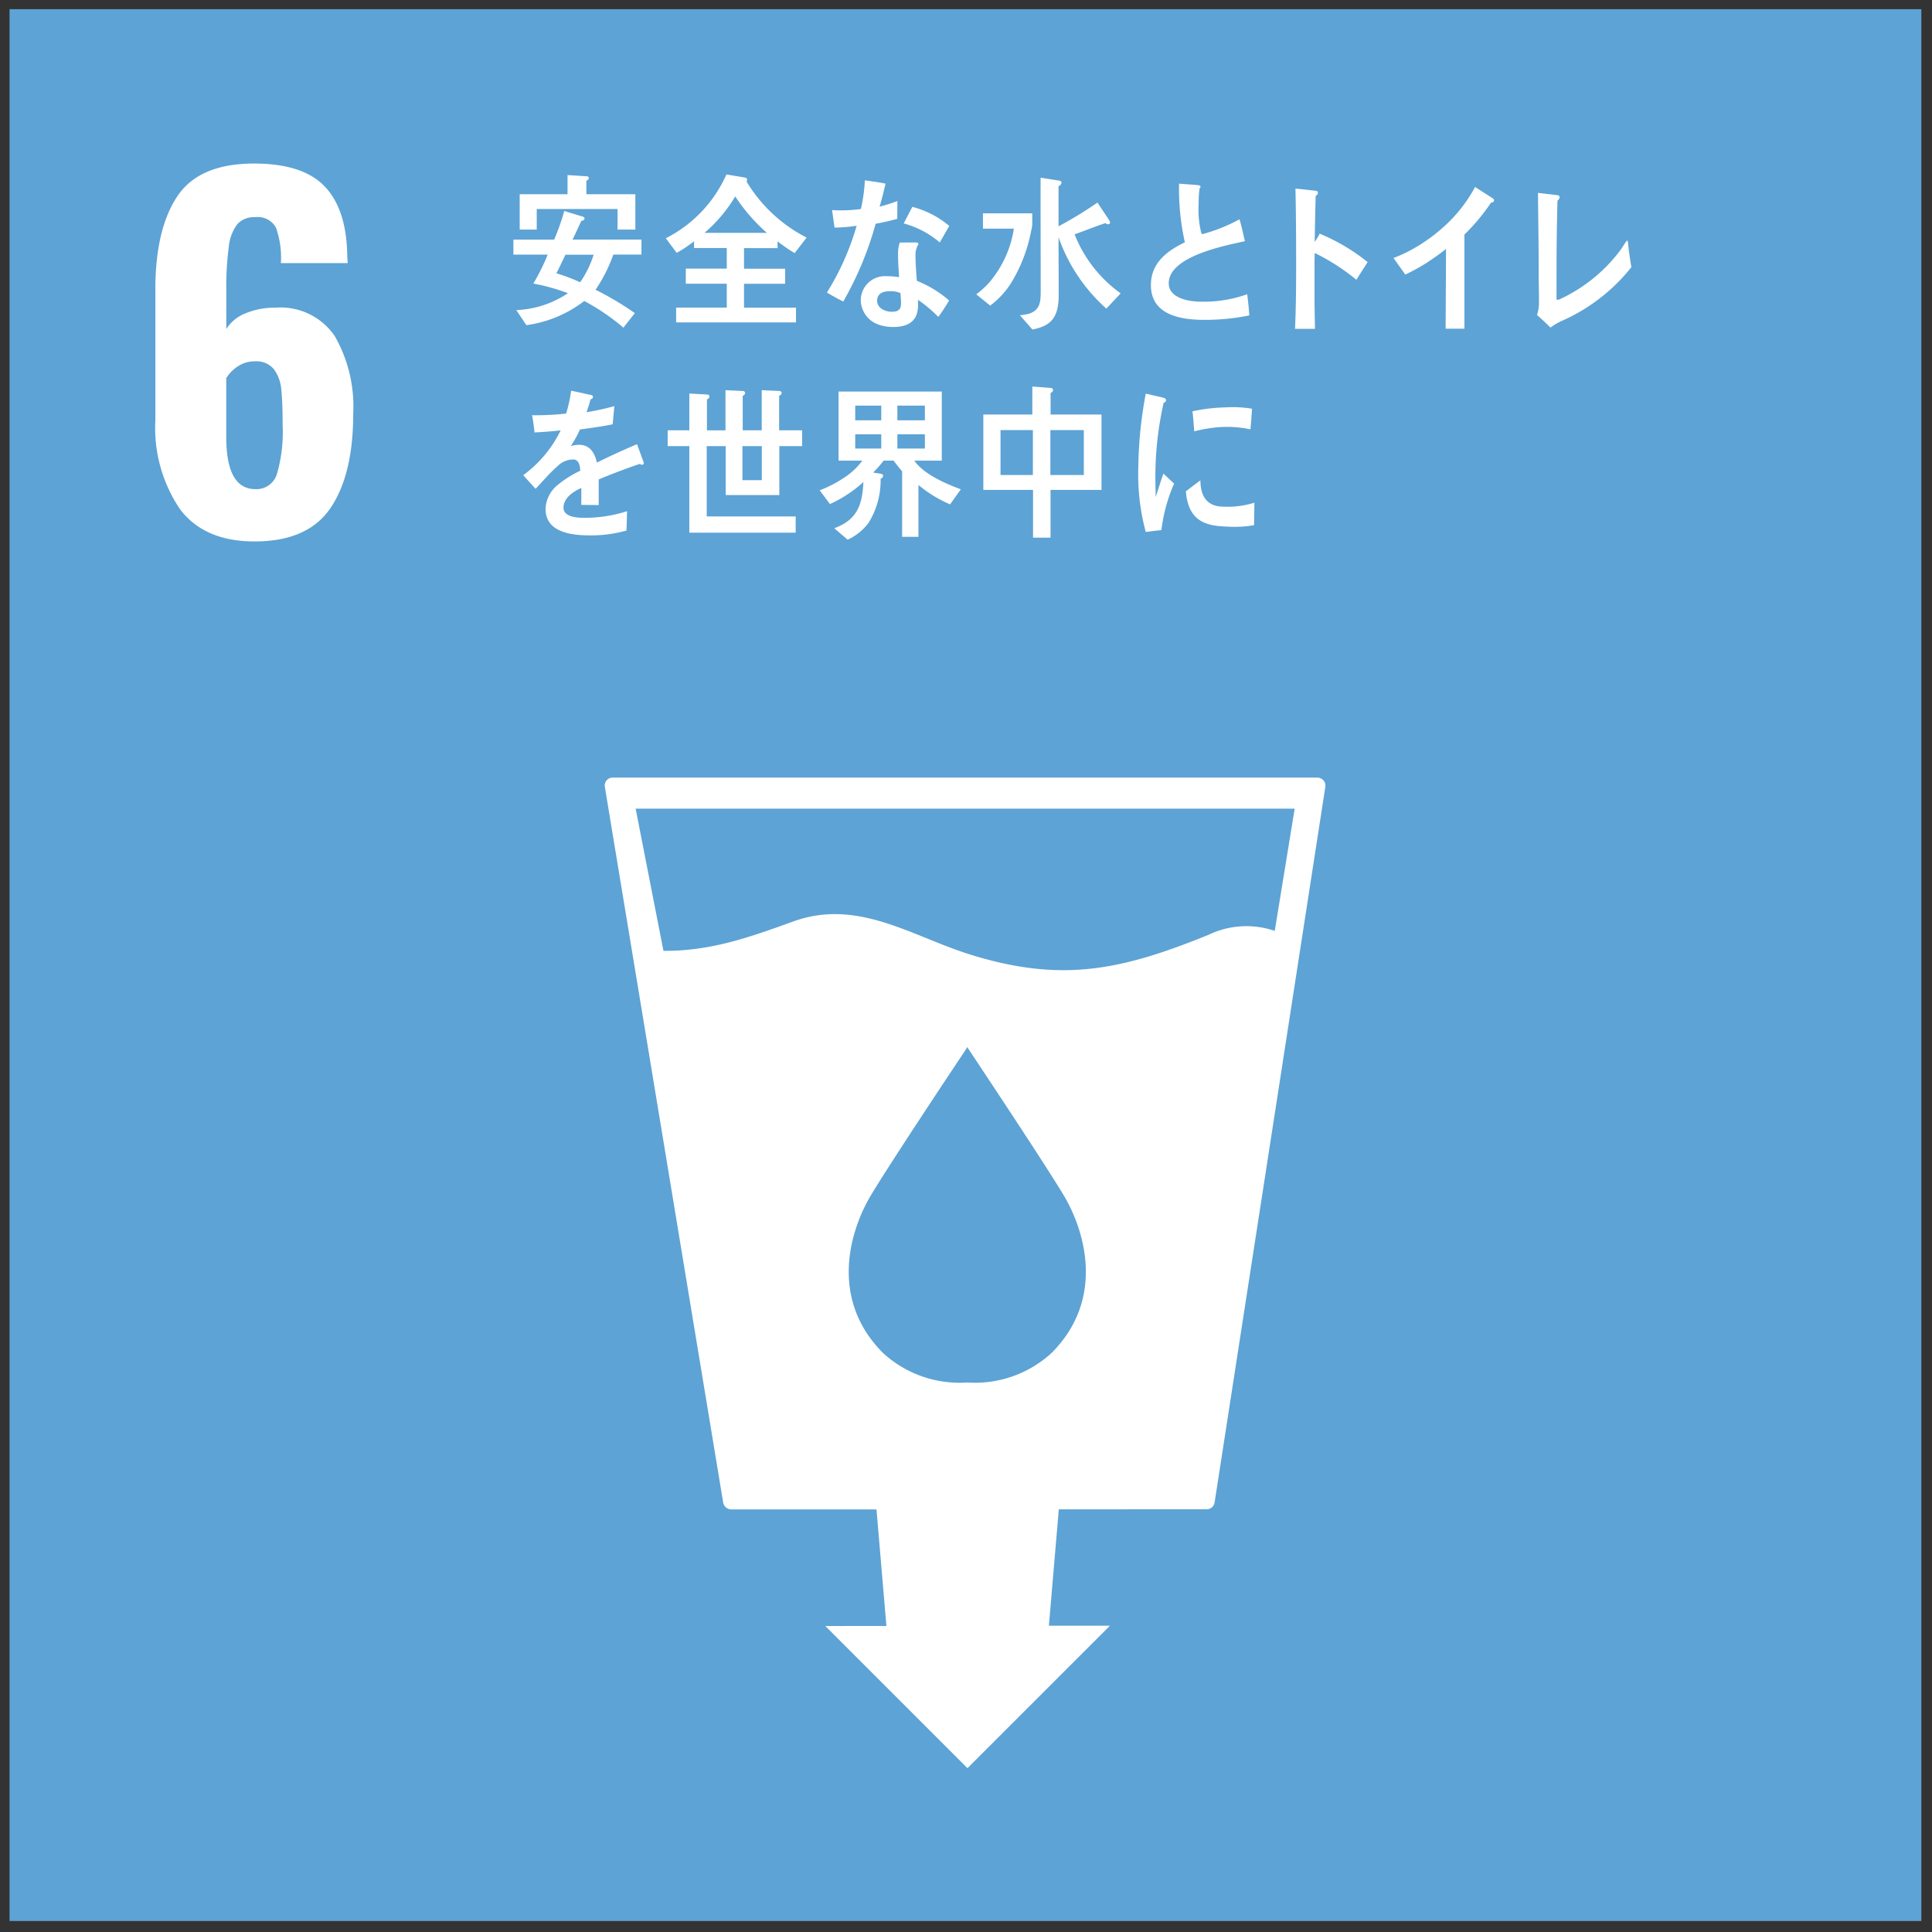
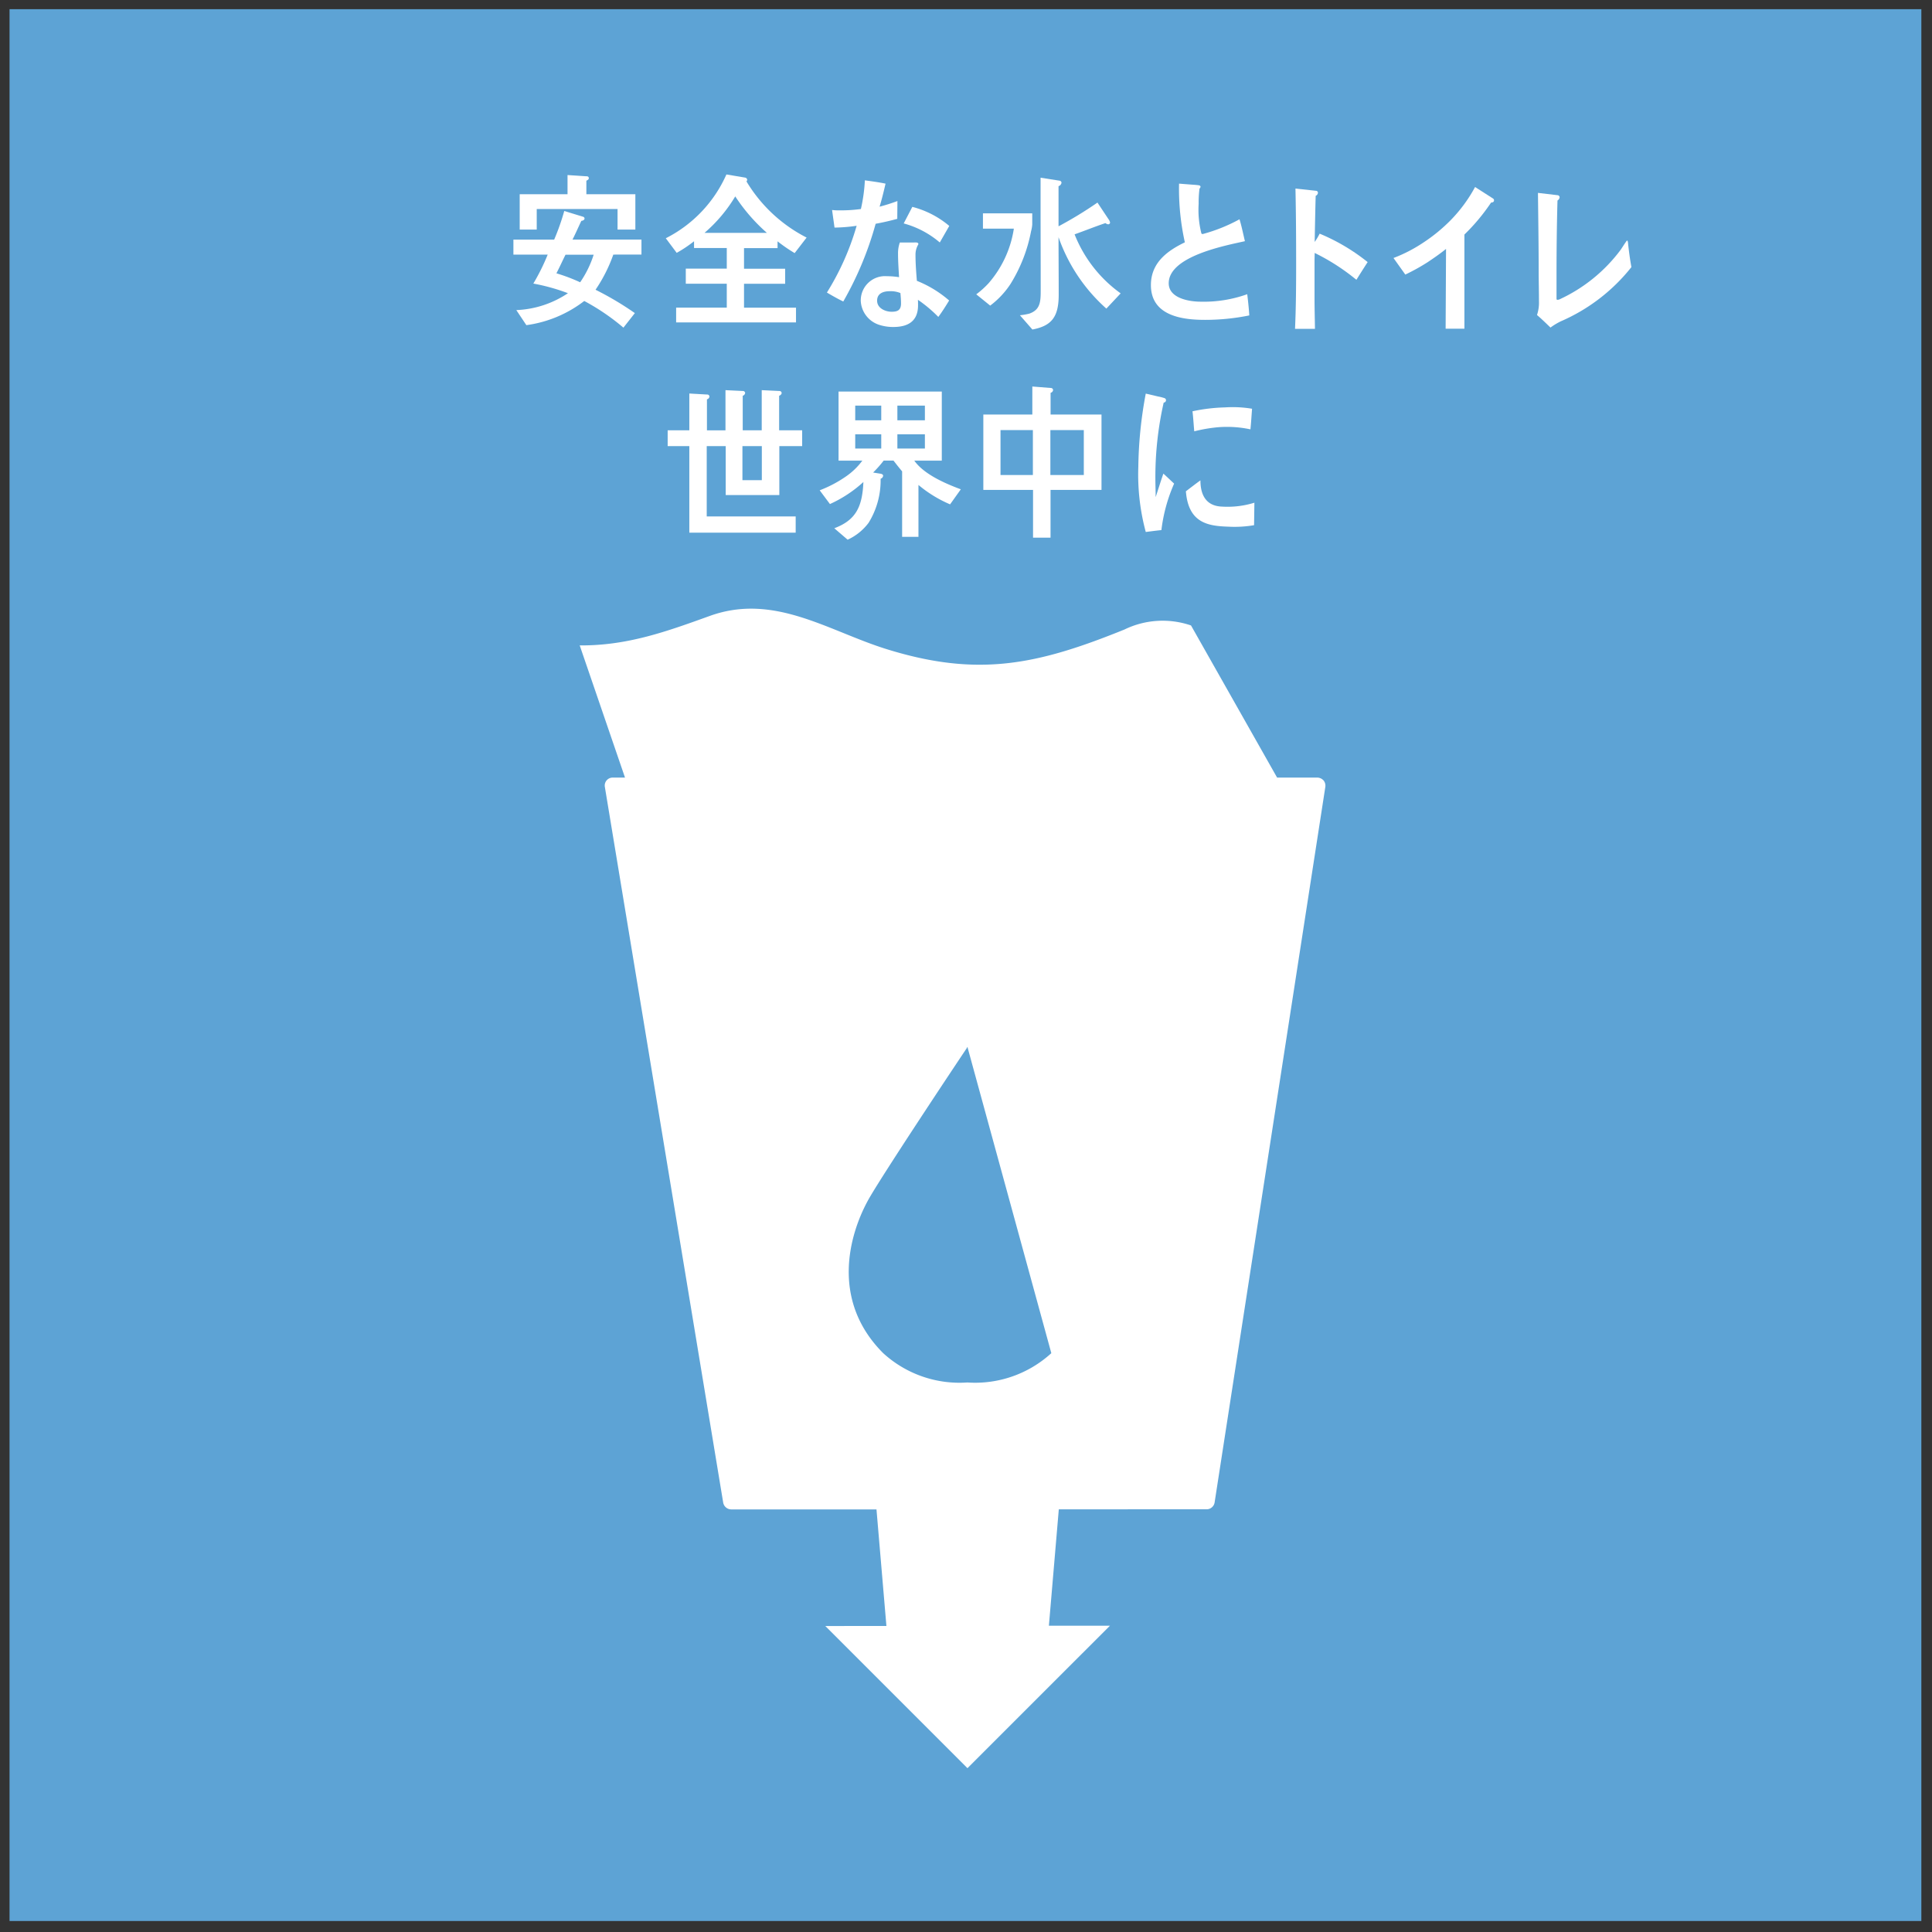
<svg xmlns="http://www.w3.org/2000/svg" width="159.355" height="159.355" viewBox="0 0 159.355 159.355">
  <rect x="0" y="0" width="159.355" height="159.355" fill="#333333" stroke="none" />
  <defs>
    <clipPath id="clip-path" transform="translate(0.787 0.758)">
      <rect width="157.69" height="157.69" fill="none" />
    </clipPath>
    <clipPath id="clip-path-2" transform="translate(0.787 0.758)">
      <rect x="-0.409" y="-0.409" width="158.584" height="158.584" fill="none" />
    </clipPath>
    <clipPath id="clip-path-3" transform="translate(0.787 0.758)">
      <rect x="-1.466" y="-1.466" width="160.699" height="160.699" fill="none" />
    </clipPath>
  </defs>
  <g id="レイヤー_2" data-name="レイヤー 2">
    <g id="コンテンツ">
      <g clip-path="url(#clip-path)">
        <g clip-path="url(#clip-path-2)">
          <g clip-path="url(#clip-path-3)">
            <path d="M13.287,19.105a25.032,25.032,0,0,1-2.4.937q-1.575.526-1.988.713V16.441a24.852,24.852,0,0,0,3.1-1.5A10.444,10.444,0,0,0,14.562,13.1H19.1V43.488H13.287Z" transform="translate(0.787 0.758)" fill="#fff" />
            <path d="M122.135,75.252a4.43,4.43,0,1,1,4.435,4.432,4.435,4.435,0,0,1-4.435-4.432" transform="translate(0.787 0.758)" fill="#fff" />
            <path d="M131.743,81.393a5.906,5.906,0,0,1,5.364,5.886V99.564a1.718,1.718,0,0,1-3.435,0V89.013c0-.4-.115-.932-.839-.932-.5,0-.6.531-.623.868v31.626a2.47,2.47,0,0,1-4.94,0V102.35a.67.67,0,0,0-.7-.724h0a.679.679,0,0,0-.713.724v18.225a2.468,2.468,0,1,1-4.935,0V88.949c-.017-.337-.125-.868-.621-.868-.728,0-.838.536-.838.932V99.564a1.718,1.718,0,0,1-3.435,0V87.279a5.908,5.908,0,0,1,5.371-5.886,2.409,2.409,0,0,1,.324-.027h9.686a2.6,2.6,0,0,1,.337.027" transform="translate(0.787 0.758)" fill="#fff" />
            <path d="M95.78,77.58a4.2,4.2,0,1,0-4.193,4.2,4.2,4.2,0,0,0,4.193-4.2" transform="translate(0.787 0.758)" fill="#fff" />
            <path d="M83.13,87.086,79.642,98.443s-.622,2.082,1.144,2.6,2.291-1.512,2.291-1.512l2.814-9.478s.152-.729.7-.571.343.937.343.937l-4.9,17.763h4.553v12.722a2.186,2.186,0,0,0,4.372,0V108.183h1.242v12.722a2.188,2.188,0,0,0,4.375,0V108.183h4.551L96.239,90.42s-.206-.78.341-.937.7.571.7.571l2.813,9.478s.535,2.033,2.29,1.512c1.77-.519,1.145-2.6,1.145-2.6L100.04,87.086S98.794,83.8,96.033,83.8H87.14c-2.76,0-4.01,3.283-4.01,3.283" transform="translate(0.787 0.758)" fill="#fff" />
            <path d="M70.645,77.58a4.2,4.2,0,1,0-4.195,4.2,4.2,4.2,0,0,0,4.195-4.2" transform="translate(0.787 0.758)" fill="#fff" />
            <path d="M57.993,87.086,54.506,98.443s-.623,2.082,1.144,2.6,2.29-1.512,2.29-1.512l2.813-9.478s.153-.729.7-.571.342.937.342.937L56.9,108.183h4.553v12.722a2.187,2.187,0,0,0,4.373,0V108.183H67.07v12.722a2.187,2.187,0,0,0,4.373,0V108.183H76L71.1,90.42s-.207-.78.339-.937.7.571.7.571l2.81,9.478s.536,2.033,2.291,1.512,1.145-2.6,1.145-2.6L74.9,87.086s-1.244-3.283-4-3.283H62c-2.759,0-4.01,3.283-4.01,3.283" transform="translate(0.787 0.758)" fill="#fff" />
            <path d="M109.875,101.068a3.494,3.494,0,1,0-3.494-3.5,3.49,3.49,0,0,0,3.494,3.5" transform="translate(0.787 0.758)" fill="#fff" />
            <path d="M101.5,111.92a1.213,1.213,0,0,0,.51,1.652,1.165,1.165,0,0,0,1.5-.487l1.9-6.056s.329-.406.329.013V121.3h.009a1.792,1.792,0,1,0,3.584,0v-5.626s-.1-.8.537-.8.542.8.542.8V121.3a1.8,1.8,0,0,0,3.592,0V107.042c0-.419.221-.119.221-.119l1.489,4.146a9.909,9.909,0,0,0,.845,1.935,1.324,1.324,0,0,0,1.731-.716,1.307,1.307,0,0,0-.142-1.275l.013-.013c-.043-.134-2.225-5.484-2.482-6.235-.787-2.3-2.221-2.28-3.6-2.318s-2.207,0-2.207,0-.882-.036-2.7.018-2.4.99-4.4,6.156c-.287.744-1.257,3.152-1.269,3.3Z" transform="translate(0.787 0.758)" fill="#fff" />
            <path d="M33.165,75.252a4.431,4.431,0,1,0-4.436,4.432,4.436,4.436,0,0,0,4.436-4.432" transform="translate(0.787 0.758)" fill="#fff" />
            <path d="M23.555,81.393a5.909,5.909,0,0,0-5.366,5.886V99.564a1.719,1.719,0,0,0,3.438,0V89.013c0-.4.115-.932.839-.932.5,0,.6.531.624.868v31.626a2.467,2.467,0,1,0,4.934,0V102.35a.676.676,0,0,1,.7-.724h0a.678.678,0,0,1,.712.724v18.225a2.468,2.468,0,1,0,4.935,0V88.949c.015-.337.127-.868.623-.868.727,0,.836.536.836.932V99.564a1.718,1.718,0,0,0,3.436,0V87.279A5.907,5.907,0,0,0,33.9,81.393a2.439,2.439,0,0,0-.325-.027H23.893a2.588,2.588,0,0,0-.338.027" transform="translate(0.787 0.758)" fill="#fff" />
            <line x1="20.477" y1="102.108" x2="16.541" y2="122.968" fill="none" stroke="#fff" stroke-linecap="round" stroke-miterlimit="10" stroke-width="1.885" />
            <path d="M41.378,99.237a1.273,1.273,0,0,0-2.351.673,2.328,2.328,0,0,0,.124.559l3.522,6.373a2.259,2.259,0,0,1,.215.84v13.685H42.9a1.72,1.72,0,1,0,3.439,0v-5.4s-.1-.764.52-.764.519.764.519.764v5.4a1.724,1.724,0,0,0,3.448,0V107.682a2.284,2.284,0,0,1,.212-.84l3.256-5.884a5.733,5.733,0,0,0,.4-1.048,1.273,1.273,0,0,0-2.351-.673l-.015-.007c-.1.088-1.732,2.991-2.27,3.529a1.408,1.408,0,0,1-1.078.51H44.74a1.407,1.407,0,0,1-1.079-.51c-.545-.538-2.169-3.441-2.273-3.529Z" transform="translate(0.787 0.758)" fill="#fff" />
            <path d="M46.854,101.068a3.494,3.494,0,1,0-3.492-3.5,3.49,3.49,0,0,0,3.492,3.5" transform="translate(0.787 0.758)" fill="#fff" />
            <polygon points="47.646 106.729 51.595 109.608 53.47 116.517 47.646 116.517 41.817 116.517 43.698 109.608 47.646 106.729" fill="#fff" />
            <path d="M45.386,17.405a8.574,8.574,0,0,1-1.54-.982,4.187,4.187,0,0,1-.153.843c-.32,1.133-1.589,1.2-2.455,1.231l-.518-.981c.437,0,1.348,0,1.551-.566a2.471,2.471,0,0,0,.106-.5H40.731A5.646,5.646,0,0,1,38.6,18.565h5.839v5.148h-1.4a5.679,5.679,0,0,0,2.807,1.008l-.78,1.288a12.257,12.257,0,0,1-3.651-1.591l.747-.7h-3.21l.712.635a.344.344,0,0,1,.128.2c0,.108-.128.149-.2.149a.327.327,0,0,1-.193-.055,13.168,13.168,0,0,1-3.232,1.4l-.781-1.206a6.432,6.432,0,0,0,2.77-1.118H36.973V19.4a5.939,5.939,0,0,1-.968.373l-.689-1.1a5.48,5.48,0,0,0,3.637-2.216H37.165a6.3,6.3,0,0,1-1.317.735L34.9,16.23a6.3,6.3,0,0,0,3.412-2.988l1.433.471a.177.177,0,0,1,.119.178c0,.182-.191.248-.308.261a7.5,7.5,0,0,1-1.207,1.273h4.311a14.493,14.493,0,0,1-1.339-1.435l1.268-.762a8.21,8.21,0,0,0,3.673,2.917Zm-2.3,2.13H38.219v.525h4.869Zm.01,1.354H38.219v.525H43.1Zm0,1.33H38.219v.511H43.1Z" transform="translate(0.787 0.758)" fill="#fff" />
            <path d="M48.661,14.1h9.631V25.854H48.661Zm8.233,1.274H50v9.239h6.9Zm-.96,7.787a11.53,11.53,0,0,1-1.826-2.711v3.8H52.877V20.486A8.956,8.956,0,0,1,50.9,23.13L50.01,22.2a8.508,8.508,0,0,0,2.5-3.542H50.473V17.5h2.358V15.687l1.243.113c.108.012.223.027.223.194,0,.081-.093.164-.153.191V17.5h2.3V18.66H54.454a9.725,9.725,0,0,0,2.427,3.515Z" transform="translate(0.787 0.758)" fill="#fff" />
            <path d="M70.309,19.753a.333.333,0,0,1-.176-.068c-.841.286-2.47.93-3.242,1.282v2.1l-1.379-.009c.01-.191.01-.4.01-.629v-.765c-.938.435-1.4,1-1.4,1.625,0,.547.537.833,1.6.833a17.729,17.729,0,0,0,3.409-.242l.019,1.528a14.222,14.222,0,0,1-3.008.163c-2.291,0-3.441-.722-3.441-2.187a2.7,2.7,0,0,1,.96-1.966,8.418,8.418,0,0,1,1.779-1.178c-.021-.614-.21-.928-.549-.928a1.7,1.7,0,0,0-1.206.518,10.131,10.131,0,0,0-.9.93c-.434.478-.7.807-.868.97-.211-.246-.538-.613-.97-1.119a9.878,9.878,0,0,0,2.95-3.707c-.621.082-1.313.137-2.061.178-.05-.517-.117-1-.187-1.42a20.136,20.136,0,0,0,2.679-.138,11.044,11.044,0,0,0,.4-1.885L66.306,14a.165.165,0,0,1,.139.165c0,.081-.058.15-.184.2-.06.234-.167.588-.319,1.052a18.149,18.149,0,0,0,2.191-.5l-.13,1.5c-.643.138-1.51.274-2.586.424a8.732,8.732,0,0,1-.727,1.368,2.351,2.351,0,0,1,.666-.095c.717,0,1.185.477,1.394,1.462.937-.492,2-1,3.161-1.517l.54,1.53c0,.11-.047.165-.142.165" transform="translate(0.787 0.758)" fill="#fff" />
            <path d="M40.863,34.088c-.572.163-1.133.3-1.706.41A28.246,28.246,0,0,1,36.6,40.909c-.434-.218-.867-.477-1.288-.737a22.288,22.288,0,0,0,2.341-5.51,11.77,11.77,0,0,1-1.744.148c-.058-.475-.129-.954-.188-1.447a4.736,4.736,0,0,0,.645.029A10.744,10.744,0,0,0,38,33.28a14.614,14.614,0,0,0,.314-2.362c.551.082,1.091.15,1.629.273-.14.629-.28,1.273-.47,1.9a11.77,11.77,0,0,0,1.407-.467c0,.483-.015.973-.015,1.465m3.271,8.361a9.9,9.9,0,0,0-1.555-1.408c.008.152,0,.3,0,.449-.052,1.411-.967,1.792-2.022,1.792a3.347,3.347,0,0,1-1.106-.176,2.08,2.08,0,0,1-1.379-1.942,2.04,2.04,0,0,1,2.136-2.075,5.621,5.621,0,0,1,.958.079c-.013-.642-.035-1.284-.011-1.928a2.819,2.819,0,0,1,.175-.928h1.053c.07,0,.412-.055.407.11a.1.1,0,0,1-.013.055,1.716,1.716,0,0,0-.243.833c-.026.724-.006,1.434.025,2.159A8.376,8.376,0,0,1,45.038,41.1c-.286.466-.583.93-.9,1.353m-2.913-1.968a1.951,1.951,0,0,0-.837-.15c-.445,0-1,.136-1.026.779s.646.916,1.106.916c.432,0,.751-.1.773-.684.01-.285,0-.573-.016-.861m3.128-4.572A7.184,7.184,0,0,0,41.5,34.337l.678-1.366A7.213,7.213,0,0,1,45.1,34.543Z" transform="translate(0.787 0.758)" fill="#fff" />
            <path d="M52.9,43.341a22.512,22.512,0,0,0-3.435-4.055,10.729,10.729,0,0,0-1-.91,2.794,2.794,0,0,1-.576-.532,1.2,1.2,0,0,1-.2-.744,1.572,1.572,0,0,1,.563-1.15c.576-.589,1.173-1.134,1.739-1.738.84-.913,1.69-1.822,2.508-2.786.333.293.666.573,1,.867a2.387,2.387,0,0,1,.38.337.173.173,0,0,1,.055.123c-.005.193-.261.216-.39.186-.79.721-1.6,1.426-2.4,2.161-.336.3-.647.64-.98.949a6.424,6.424,0,0,0-.478.439.894.894,0,0,0-.3.54.524.524,0,0,0,.2.415c.479.475,1.019.884,1.511,1.333A23.88,23.88,0,0,1,54.144,42.2c-.419.373-.828.773-1.245,1.146" transform="translate(0.787 0.758)" fill="#fff" />
            <path d="M62.065,37.4a3.209,3.209,0,0,0-1.051,2.936c.217,1.335,1.827,1.519,2.672,1.519.269,0,.551-.015.832-.042-.131.519-.281,1.023-.411,1.529H63.86c-1.65,0-4.014-.3-4.225-2.843a4.651,4.651,0,0,1,.969-3.515,24.387,24.387,0,0,0-4.1.952c-.076-.52-.19-1.032-.293-1.539a10.467,10.467,0,0,0,2.174-.516,15.45,15.45,0,0,0,2.835-2.844,19.216,19.216,0,0,1-2.466.066c.006-.481,0-.966-.03-1.438a15.419,15.419,0,0,0,3.712-.022,3.6,3.6,0,0,0,.932-.332c.238.432.472.877.682,1.32a32,32,0,0,0-3.555,3.2c1.737-.224,3.48-.381,5.216-.5-.022.548-.019,1.1-.049,1.646a6.124,6.124,0,0,0-3.593.424" transform="translate(0.787 0.758)" fill="#fff" />
            <path d="M71.575,43.862c-.44-.4-.881-.823-1.349-1.19a5.73,5.73,0,0,0,3.441-2.432,5.7,5.7,0,0,0,.487-2.161c.082-1.24-.275-1.979-1.384-2.053a9.891,9.891,0,0,0-3.47,1.267c-.069-.216-.547-1.693-.538-1.818,0-.1.125-.074.173-.072a7.582,7.582,0,0,0,1.5-.3,8.171,8.171,0,0,1,2.824-.526c1.907.128,2.64,1.691,2.5,3.771a6.24,6.24,0,0,1-4.189,5.519m2.092-10.255a17.583,17.583,0,0,0-3.381-1.28c.228-.511.44-1.023.669-1.536a13.009,13.009,0,0,1,3.461,1.3c-.237.511-.476,1.022-.749,1.52" transform="translate(0.787 0.758)" fill="#fff" />
            <rect width="159.355" height="159.355" fill="#5da3d5" />
-             <path d="M14.034,41.2a11.935,11.935,0,0,1-2.007-7.278v-10.8q0-4.953,1.8-7.672t6.34-2.719q4.05,0,5.852,1.913t1.838,5.777l.037.525H22.381A7.363,7.363,0,0,0,21.968,18a1.725,1.725,0,0,0-1.725-.844,1.844,1.844,0,0,0-1.445.563,3.669,3.669,0,0,0-.712,1.875,25.4,25.4,0,0,0-.207,3.714v3.076a3.239,3.239,0,0,1,1.576-1.294,6.209,6.209,0,0,1,2.476-.469,5.4,5.4,0,0,1,4.895,2.345,11.662,11.662,0,0,1,1.52,6.4q0,5.026-1.876,7.783T20.2,43.9q-4.164,0-6.171-2.7m8.028-2.87a12.351,12.351,0,0,0,.469-3.995q0-1.913-.112-2.964a3.219,3.219,0,0,0-.62-1.688,1.866,1.866,0,0,0-1.556-.637,2.48,2.48,0,0,0-1.407.412,3.084,3.084,0,0,0-.957.976v4.839q0,4.314,2.4,4.314a1.761,1.761,0,0,0,1.782-1.257" transform="translate(0.787 0.758)" fill="#fff" />
-             <path d="M108.375,63.608a.7.7,0,0,0-.526-.229H49.771a.656.656,0,0,0-.667.779l9.758,59.014a.68.68,0,0,0,.669.569H71.507l.819,9.612-5.04.006,11.726,11.725,11.754-11.752-5.038,0,.818-9.6H98.733a.669.669,0,0,0,.666-.579l9.129-59a.694.694,0,0,0-.153-.55M85.928,110.854A9.319,9.319,0,0,1,79,113.271a9.323,9.323,0,0,1-6.938-2.417c-4.351-4.347-2.8-9.756-1.284-12.55.936-1.751,7.621-11.79,8.2-12.644v-.068s.009.013.026.033l.023-.033v.068c.56.854,7.255,10.893,8.191,12.644,1.516,2.794,3.064,8.2-1.284,12.55m18.424-34.829a7.207,7.207,0,0,0-5.485.332c-7.207,2.921-12.111,3.972-19.69,1.6-4.773-1.5-9.239-4.624-14.519-2.718-3.5,1.26-6.767,2.462-10.728,2.431L51.642,65.94H106Z" transform="translate(0.787 0.758)" fill="#fff" />
+             <path d="M108.375,63.608a.7.7,0,0,0-.526-.229H49.771a.656.656,0,0,0-.667.779l9.758,59.014a.68.68,0,0,0,.669.569H71.507l.819,9.612-5.04.006,11.726,11.725,11.754-11.752-5.038,0,.818-9.6H98.733a.669.669,0,0,0,.666-.579l9.129-59a.694.694,0,0,0-.153-.55M85.928,110.854A9.319,9.319,0,0,1,79,113.271a9.323,9.323,0,0,1-6.938-2.417c-4.351-4.347-2.8-9.756-1.284-12.55.936-1.751,7.621-11.79,8.2-12.644v-.068s.009.013.026.033l.023-.033v.068m18.424-34.829a7.207,7.207,0,0,0-5.485.332c-7.207,2.921-12.111,3.972-19.69,1.6-4.773-1.5-9.239-4.624-14.519-2.718-3.5,1.26-6.767,2.462-10.728,2.431L51.642,65.94H106Z" transform="translate(0.787 0.758)" fill="#fff" />
            <path d="M49.8,20.241a12.581,12.581,0,0,1-1.466,2.9,25.631,25.631,0,0,1,3.243,1.926l-.943,1.2a18.221,18.221,0,0,0-3.23-2.2,10.025,10.025,0,0,1-4.776,1.994L41.8,24.819a8.21,8.21,0,0,0,4.259-1.394,16.594,16.594,0,0,0-2.855-.794,17.364,17.364,0,0,0,1.185-2.39H41.56V19.008h3.361a19.078,19.078,0,0,0,.833-2.364l1.562.479a.158.158,0,0,1,.111.137c0,.136-.169.193-.266.2-.243.519-.471,1.038-.727,1.544h5.688v1.233Zm.35-2.065V16.481H43.484v1.695H42.079V15.263h3.945V13.68l1.511.1c.109,0,.243,0,.243.165,0,.106-.12.163-.2.2v1.119h4.041v2.913Zm-4.293,2.076c-.256.508-.487,1.029-.75,1.533a14.843,14.843,0,0,1,1.958.74,8.556,8.556,0,0,0,1.114-2.273Z" transform="translate(0.787 0.758)" fill="#fff" />
            <path d="M64.758,20.118a13.17,13.17,0,0,1-1.41-.97v.559H60.581v1.7h3.393v1.242H60.581v1.97h4.288v1.218H54.982V24.614h4.177v-1.97H55.778V21.4h3.381v-1.7h-2.7v-.559a10.7,10.7,0,0,1-1.43.957l-.9-1.205a10.783,10.783,0,0,0,5-5.262l1.544.26a.2.2,0,0,1,.169.178.2.2,0,0,1-.06.136,12.314,12.314,0,0,0,4.962,4.633Zm-4.9-4.676a12.286,12.286,0,0,1-2.535,3.007h5.145a14.711,14.711,0,0,1-2.61-3.007" transform="translate(0.787 0.758)" fill="#fff" />
            <path d="M73.228,17.29c-.6.165-1.191.3-1.79.409a27.615,27.615,0,0,1-2.67,6.411c-.456-.219-.907-.477-1.35-.738a21.74,21.74,0,0,0,2.453-5.508,13.37,13.37,0,0,1-1.826.15c-.061-.48-.135-.957-.2-1.451a5.031,5.031,0,0,0,.677.03,11.891,11.891,0,0,0,1.7-.112,13.642,13.642,0,0,0,.327-2.365c.576.083,1.14.153,1.706.274-.148.629-.3,1.273-.493,1.9a14.586,14.586,0,0,0,1.471-.466c0,.479-.01.972-.01,1.464m3.381,8.091a11.208,11.208,0,0,0-1.679-1.409c.01.152.01.3.01.451,0,1.407-.944,1.792-2.043,1.792a3.748,3.748,0,0,1-1.166-.179A2.189,2.189,0,0,1,70.212,24.1a2,2,0,0,1,2.157-2.076,6.407,6.407,0,0,1,1,.08c-.036-.64-.084-1.284-.084-1.924a2.647,2.647,0,0,1,.147-.934h1.1c.074,0,.429-.051.429.114a.077.077,0,0,1-.012.054,1.64,1.64,0,0,0-.224.832c0,.725.054,1.435.114,2.159A9.361,9.361,0,0,1,77.5,24.027c-.282.464-.575.928-.892,1.354m-3.128-1.968a2.1,2.1,0,0,0-.882-.151c-.463,0-1.039.138-1.039.78s.71.913,1.188.913c.452,0,.784-.093.784-.682,0-.286-.024-.574-.051-.86m3.249-4.172a7.684,7.684,0,0,0-2.977-1.57l.711-1.366a7.694,7.694,0,0,1,3.048,1.572Z" transform="translate(0.787 0.758)" fill="#fff" />
            <path d="M84.255,18.326a12.726,12.726,0,0,1-1.691,4.334,7.094,7.094,0,0,1-1.678,1.789l-1.15-.93a7.386,7.386,0,0,0,1.018-.916,8.885,8.885,0,0,0,2.083-4.5H80.288V16.837h4.066v.928a2.745,2.745,0,0,1-.1.561m6.214,6.37a14.093,14.093,0,0,1-3.945-5.891c0,1.586.014,3.156.014,4.743,0,1.818-.567,2.57-2.171,2.873l-1.028-1.176a5.087,5.087,0,0,0,.783-.137c.885-.316.931-.958.931-1.888,0-2.335-.01-4.688-.01-7.027V13.9l1.57.246a.178.178,0,0,1,.156.165.351.351,0,0,1-.245.286v3.311a32.159,32.159,0,0,0,3.211-1.957c.109.165.917,1.379.917,1.379a.639.639,0,0,1,.124.275.156.156,0,0,1-.162.138.434.434,0,0,1-.221-.1c-.854.286-1.7.629-2.545.928a10.919,10.919,0,0,0,3.8,4.868Z" transform="translate(0.787 0.758)" fill="#fff" />
            <path d="M98.608,25.625c-1.722,0-4.466-.259-4.466-2.869,0-1.9,1.443-2.869,2.8-3.526a20.373,20.373,0,0,1-.479-4.842c.364.031.735.057,1.1.086.178.011.36.026.539.051.06.017.132.042.132.125a.245.245,0,0,1-.083.149,8.854,8.854,0,0,0-.071,1.258,7.892,7.892,0,0,0,.229,2.447.145.145,0,0,0,.108.042,13.635,13.635,0,0,0,3.034-1.218c.178.587.3,1.205.445,1.807-1.5.341-6.284,1.214-6.284,3.471,0,1.271,1.779,1.519,2.614,1.519a10.615,10.615,0,0,0,3.861-.617c.07.574.134,1.161.17,1.75a18.276,18.276,0,0,1-3.647.367" transform="translate(0.787 0.758)" fill="#fff" />
            <path d="M111.091,22.321a17.42,17.42,0,0,0-3.441-2.215c0,.224-.012.446-.012.656v3.123c0,.822.024,1.659.036,2.479h-1.645c.081-1.782.092-3.566.092-5.352,0-2.078-.011-4.154-.056-6.216l1.69.182a.164.164,0,0,1,.164.166.3.3,0,0,1-.186.25c-.036,1.267-.059,2.538-.083,3.805a5.3,5.3,0,0,0,.411-.684,16.334,16.334,0,0,1,3.959,2.345c-.317.485-.624.974-.929,1.461" transform="translate(0.787 0.758)" fill="#fff" />
            <path d="M122.2,15.951a16.338,16.338,0,0,1-2.2,2.637v7.767h-1.549l.034-6.582c-.494.4-1.022.765-1.55,1.116a16.938,16.938,0,0,1-1.809,1l-.975-1.366a12.264,12.264,0,0,0,2.456-1.269,13.729,13.729,0,0,0,2.22-1.811,12.159,12.159,0,0,0,2.053-2.776l1.482.949a.175.175,0,0,1,.081.151c0,.156-.162.182-.245.182" transform="translate(0.787 0.758)" fill="#fff" />
            <path d="M127.942,25.749a5.275,5.275,0,0,0-.841.511c-.367-.35-.735-.716-1.114-1.034a3.164,3.164,0,0,0,.162-1.14c0-.832-.024-1.677-.024-2.508,0-2.1-.034-4.326-.058-6.426l1.623.191a.179.179,0,0,1,.163.174.351.351,0,0,1-.175.262c-.056,1.956-.08,4.064-.08,6.017v2.087c0,.072.033.087.08.087a.506.506,0,0,0,.149-.028A13.141,13.141,0,0,0,132.9,19.83c.149-.22.288-.453.449-.672.013-.029.048-.071.081-.071s.045.086.058.127c.07.686.161,1.372.287,2.059a15.06,15.06,0,0,1-5.833,4.476" transform="translate(0.787 0.758)" fill="#fff" />
-             <path d="M52.17,37.575a.34.34,0,0,1-.182-.07c-.883.289-2.586.931-3.392,1.284V40.9l-1.445-.014c.011-.191.011-.4.011-.628v-.768c-.981.44-1.47,1-1.47,1.629,0,.546.564.832,1.678.832a11.314,11.314,0,0,0,3.565-.546L50.887,43a10.566,10.566,0,0,1-3.076.4c-2.4,0-3.6-.726-3.6-2.188a2.675,2.675,0,0,1,1-1.97,8.98,8.98,0,0,1,1.862-1.174c-.023-.614-.219-.928-.573-.928a1.814,1.814,0,0,0-1.263.519,11.1,11.1,0,0,0-.946.928c-.451.479-.732.807-.905.972-.221-.247-.562-.616-1.016-1.122a9.984,9.984,0,0,0,3.089-3.7c-.651.079-1.374.134-2.159.174-.047-.517-.121-1-.2-1.421a22.352,22.352,0,0,0,2.805-.136,10.891,10.891,0,0,0,.415-1.888l1.655.358c.1.024.149.081.149.163s-.064.149-.2.2c-.062.233-.173.589-.33,1.053a20.618,20.618,0,0,0,2.291-.5l-.137,1.5c-.674.139-1.579.277-2.7.427a8.324,8.324,0,0,1-.759,1.365,2.617,2.617,0,0,1,.7-.1c.748,0,1.237.48,1.458,1.465.979-.491,2.094-1,3.307-1.517l.562,1.53c0,.112-.048.165-.147.165" transform="translate(0.787 0.758)" fill="#fff" />
            <path d="M63.494,36.04v4.035H59.071V36.04H57.505v5.8h7.337v1.339H56.07V36.04H54.283V34.732H56.07V31.7l1.46.083a.182.182,0,0,1,.2.163.266.266,0,0,1-.207.233v2.557h1.529V31.423l1.422.068a.182.182,0,0,1,.2.163.28.28,0,0,1-.2.233v2.845h1.568V31.423l1.444.068a.182.182,0,0,1,.2.163c0,.112-.125.205-.209.233v2.845h1.9V36.04Zm-1.444,0h-1.6v2.805h1.6Z" transform="translate(0.787 0.758)" fill="#fff" />
            <path d="M77.578,40.842a10.372,10.372,0,0,1-2.609-1.6V43.52H73.622v-5.4c-.244-.286-.479-.589-.71-.886H72.1a9.491,9.491,0,0,1-.87.983l.625.1c.071.013.2.053.2.163a.281.281,0,0,1-.208.248,6.63,6.63,0,0,1-.99,3.635,4.468,4.468,0,0,1-1.73,1.394l-1.1-.944c1.789-.67,2.314-1.778,2.4-3.814a10.48,10.48,0,0,1-2.759,1.818l-.845-1.134a10.132,10.132,0,0,0,2.133-1.119,5.692,5.692,0,0,0,1.383-1.326H68.378v-5.7h8.516v5.7H74.627c.808,1.146,2.622,1.913,3.836,2.363ZM71.9,32.7H69.753V33.91H71.9Zm0,2.363H69.753v1.175H71.9ZM75.5,32.7H73.231V33.91H75.5Zm0,2.363H73.231v1.175H75.5Z" transform="translate(0.787 0.758)" fill="#fff" />
            <path d="M85.863,39.652v3.936H84.42V39.652h-4.1V33.431h4.042V31.122l1.519.121a.183.183,0,0,1,.193.165.26.26,0,0,1-.207.233v1.79h4.2v6.221Zm-1.456-4.937h-2.67v3.706h2.67Zm4.2,0H85.85v3.706h2.758Z" transform="translate(0.787 0.758)" fill="#fff" />
            <path d="M95.008,42.965c-.428.043-.852.1-1.29.155a18.156,18.156,0,0,1-.614-5.369,34.582,34.582,0,0,1,.614-6.044l1.028.241a3.476,3.476,0,0,1,.508.13.176.176,0,0,1,.132.184.194.194,0,0,1-.19.186,27.846,27.846,0,0,0-.686,6.271c0,.511.024,1.011.024,1.526.212-.644.413-1.3.637-1.939.3.271.594.555.886.825a13.415,13.415,0,0,0-1.049,3.834m7.648-.405a9.539,9.539,0,0,1-2.16.121c-1.689-.053-3.264-.33-3.469-2.917.4-.3.8-.617,1.2-.9,0,1.467.685,2.13,1.788,2.164a7.449,7.449,0,0,0,2.663-.322c-.009.618-.018,1.23-.027,1.857m-.3-7.908a9.23,9.23,0,0,0-2.739-.168,12.581,12.581,0,0,0-1.894.331c-.049-.509-.083-1.142-.146-1.652a14.333,14.333,0,0,1,2.682-.321,9.655,9.655,0,0,1,2.231.111c-.044.563-.076,1.137-.134,1.7" transform="translate(0.787 0.758)" fill="#fff" />
          </g>
        </g>
      </g>
    </g>
  </g>
</svg>